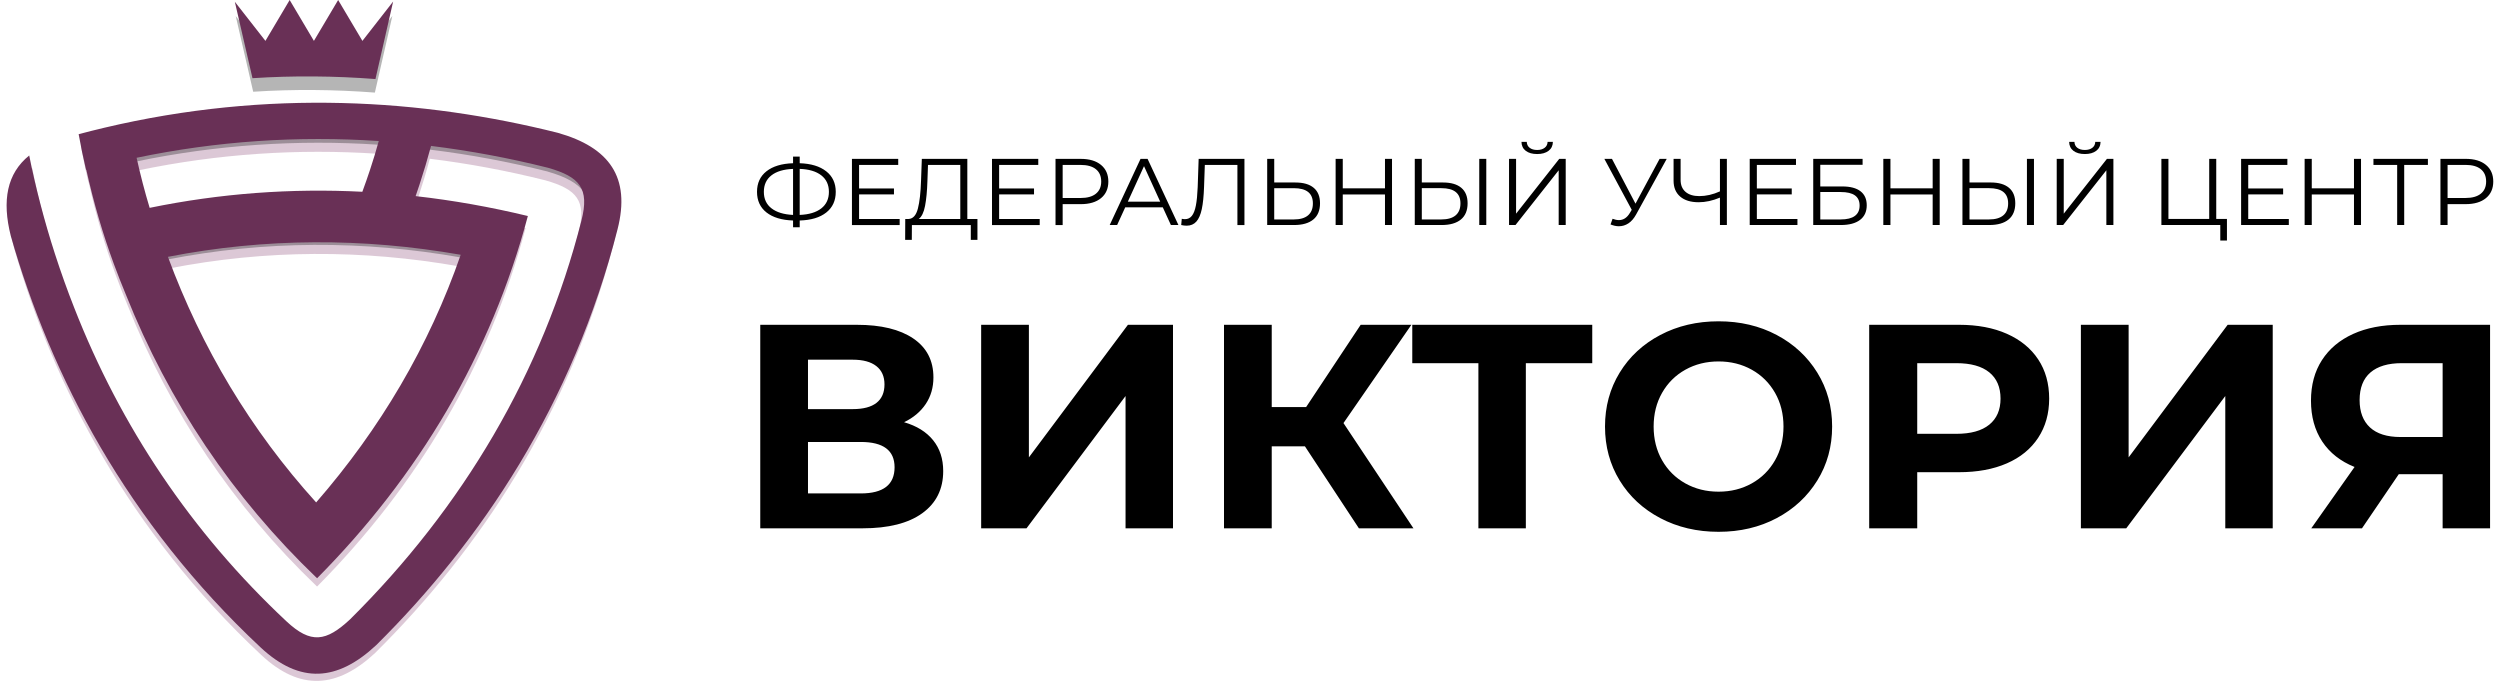
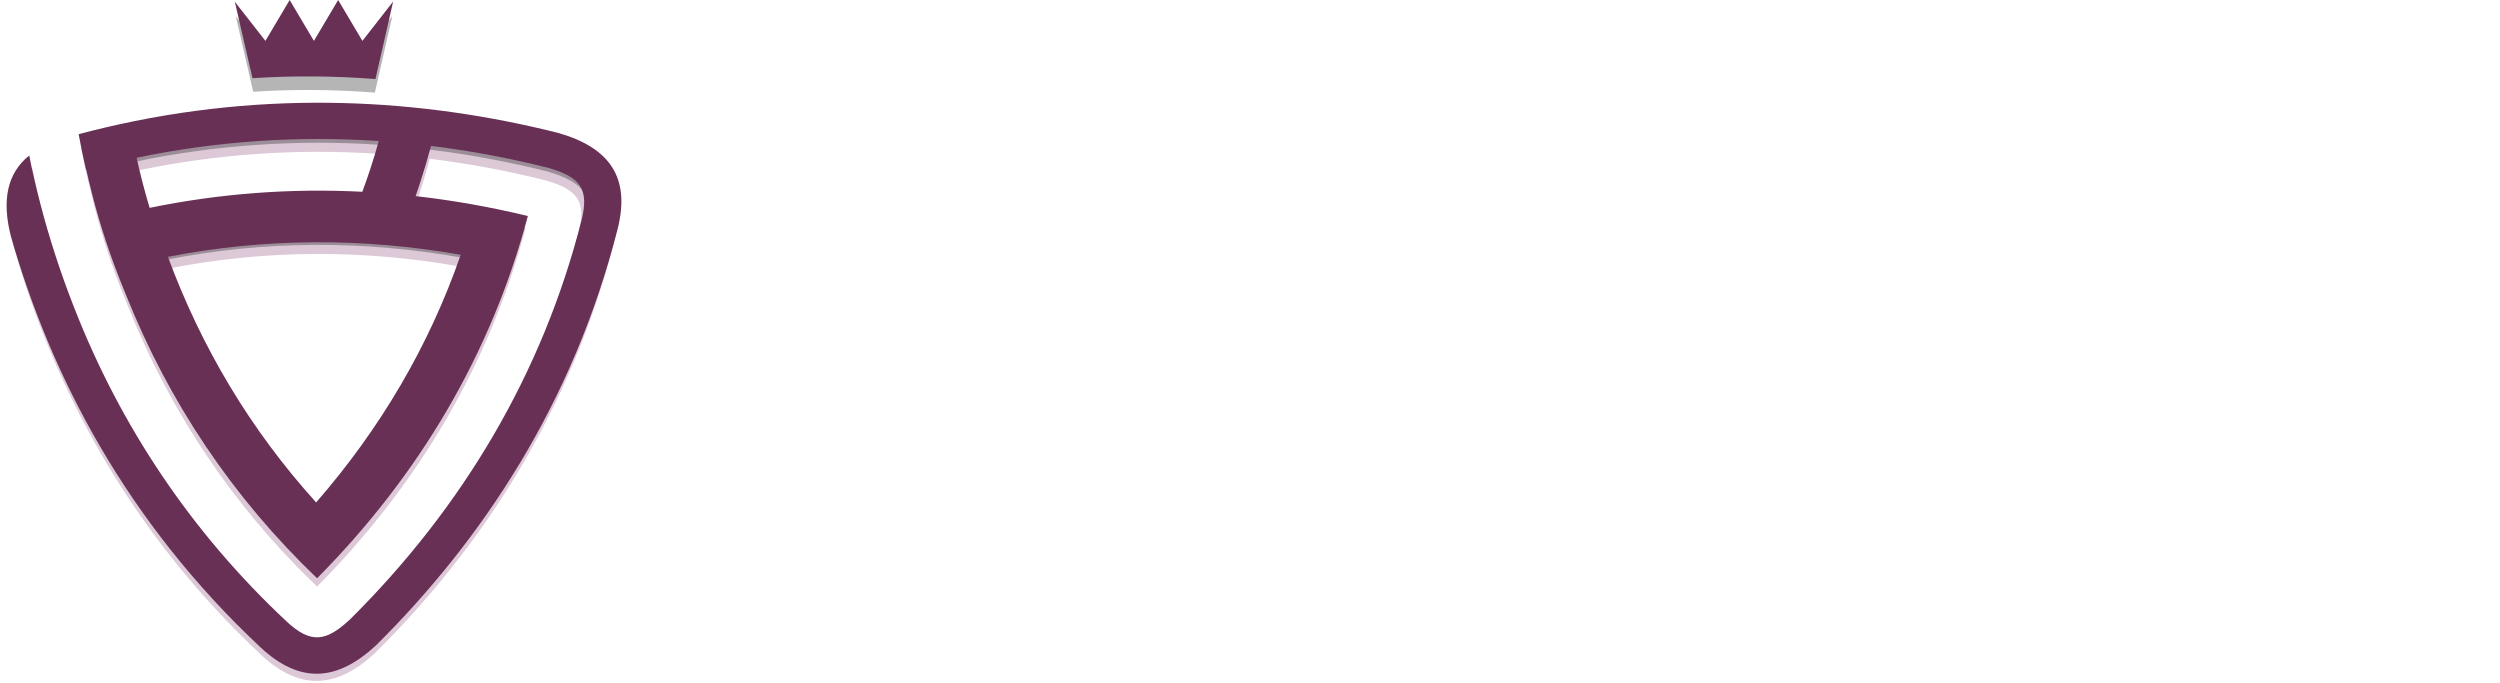
<svg xmlns="http://www.w3.org/2000/svg" width="282" height="77" viewBox="0 0 282 77" fill="none">
  <path fill-rule="evenodd" clip-rule="evenodd" d="M42.357 73.612C54.062 62.002 64.316 46.722 69.295 27.192C70.768 21.4 68.376 18.058 62.619 16.434C47.575 12.662 30.337 11.536 12.025 15.868C11.071 16.093 10.111 16.332 9.15 16.591C9.381 17.88 9.655 19.21 9.97 20.568L9.998 20.561C10.84 24.326 11.843 27.73 13.07 31.059C13.498 32.233 13.961 33.399 14.452 34.579C19.2 46.442 26.29 57.104 35.765 66.163C47.112 54.723 55.192 41.142 59.287 25.732C55.129 24.722 50.949 23.979 46.762 23.508C46.902 23.099 47.042 22.676 47.182 22.253C47.659 20.8 48.094 19.36 48.48 17.907C52.842 18.446 57.197 19.258 61.525 20.343C65.073 21.352 66.181 22.635 65.263 26.223C60.921 43.263 52.036 58.237 39.44 70.74C36.768 73.224 35.071 73.517 32.336 70.945C21.703 60.992 13.828 49.164 8.659 35.964C7.887 34.013 7.165 31.987 6.506 29.934C5.327 26.277 4.339 22.512 3.637 18.965C1.155 20.97 0.572 23.979 1.582 27.956C6.064 43.625 14.543 59.901 29.446 73.858C33.864 77.999 38.037 77.651 42.364 73.612H42.357ZM40.807 23.01C32.876 22.608 24.936 23.187 17.068 24.804C16.521 22.996 16.037 21.148 15.609 19.217C24.565 17.348 33.612 16.748 42.638 17.348C42.329 18.453 42.007 19.517 41.67 20.547C41.404 21.352 41.116 22.178 40.807 23.01ZM35.653 57.684C42.792 49.478 48.255 40.234 51.783 30.043C40.906 28.133 29.944 28.153 19.108 30.275C22.846 40.398 28.345 49.621 35.653 57.684Z" fill="#610944" fill-opacity="0.22" />
  <path fill-rule="evenodd" clip-rule="evenodd" d="M41.602 72.889C54.612 59.989 63.785 44.525 68.259 26.946C69.599 21.7 67.53 18.889 62.333 17.43C45.137 13.118 27.547 12.934 10.351 17.341C10.477 17.996 10.611 18.644 10.751 19.292L10.779 19.285L11.017 20.342C11.803 23.862 12.799 27.314 14.047 30.711C14.475 31.884 14.952 33.044 15.422 34.204C20.029 45.671 26.811 55.965 35.725 64.689C46.308 53.795 53.931 40.957 57.971 26.475C54.233 25.609 50.439 24.954 46.623 24.524L45.326 24.381L45.74 23.18C45.88 22.771 46.02 22.355 46.154 21.939C46.617 20.52 47.051 19.087 47.437 17.648L47.669 16.775L48.587 16.891C53.027 17.436 57.431 18.262 61.765 19.346L61.779 19.353L61.793 19.36C65.868 20.52 67.32 22.321 66.261 26.475C61.877 43.679 52.893 58.83 40.164 71.463L40.15 71.477L40.136 71.491C37.065 74.342 34.736 74.663 31.566 71.695C20.92 61.722 12.897 49.771 7.637 36.339C6.851 34.334 6.122 32.301 5.463 30.247C4.509 27.28 3.674 24.258 2.994 21.209C1.83 23.105 2.005 25.465 2.573 27.703C7.553 45.098 16.733 60.562 30.149 73.128C34.147 76.873 37.682 76.539 41.581 72.896L41.602 72.889ZM40.746 24.04C32.871 23.637 24.995 24.224 17.28 25.813L16.319 26.011L16.046 25.097C15.485 23.228 14.994 21.345 14.566 19.442L14.342 18.432L15.38 18.214C24.343 16.345 33.558 15.717 42.703 16.325L43.987 16.406L43.65 17.614C43.348 18.698 43.019 19.783 42.668 20.854C42.395 21.693 42.1 22.525 41.798 23.351L41.532 24.067L40.746 24.026V24.04ZM34.855 58.366C27.463 50.207 21.888 40.855 18.115 30.622L17.701 29.504L18.9 29.272C29.855 27.123 40.978 27.103 51.968 29.04L53.174 29.251L52.781 30.377C49.211 40.678 43.671 50.057 36.454 58.352L35.662 59.26L34.855 58.366Z" fill="black" fill-opacity="0.29" />
  <path fill-rule="evenodd" clip-rule="evenodd" d="M44.257 1.801L42.286 10.444C37.721 10.096 33.141 10.049 28.561 10.349L26.591 1.815L30.006 6.181L32.713 1.617L35.42 6.181L38.128 1.624L40.835 6.181L44.257 1.801Z" fill="black" fill-opacity="0.29" />
  <path fill-rule="evenodd" clip-rule="evenodd" d="M42.437 72.772C54.268 61.039 64.634 45.595 69.662 25.853C71.156 20 68.737 16.624 62.916 14.98C47.711 11.167 30.29 10.027 11.775 14.407C10.807 14.639 9.839 14.877 8.871 15.137C9.103 16.44 9.383 17.784 9.706 19.155L9.734 19.148C10.583 22.954 11.6 26.399 12.834 29.755C13.269 30.936 13.732 32.116 14.23 33.309C19.027 45.302 26.194 56.08 35.767 65.228C47.241 53.665 55.404 39.94 59.542 24.366C55.334 23.35 51.112 22.599 46.883 22.122C47.023 21.706 47.171 21.283 47.311 20.853C47.795 19.387 48.23 17.927 48.623 16.46C53.034 17.006 57.431 17.824 61.807 18.923C65.391 19.946 66.513 21.242 65.588 24.871C61.204 42.089 52.22 57.226 39.484 69.866C36.784 72.377 35.073 72.67 32.303 70.078C21.558 60.016 13.591 48.065 8.374 34.721C7.595 32.75 6.866 30.704 6.192 28.623C5 24.926 4.004 21.119 3.296 17.538C0.785 19.564 0.203 22.606 1.22 26.624C5.751 42.457 14.321 58.911 29.385 73.018C33.853 77.199 38.068 76.852 42.437 72.772ZM40.873 21.631C32.857 21.222 24.834 21.808 16.881 23.445C16.327 21.617 15.843 19.755 15.408 17.797C24.462 15.908 33.6 15.3 42.724 15.908C42.416 17.026 42.086 18.104 41.743 19.141C41.476 19.96 41.181 20.785 40.873 21.631ZM35.662 56.673C42.879 48.378 48.398 39.039 51.968 28.739C40.971 26.808 29.897 26.829 18.942 28.971C22.723 39.196 28.277 48.522 35.662 56.673Z" fill="#693056" />
  <path fill-rule="evenodd" clip-rule="evenodd" d="M41.678 72.036C54.828 59 64.1 43.365 68.623 25.601C69.977 20.301 67.88 17.463 62.634 15.983C45.255 11.624 27.476 11.44 10.098 15.894C10.224 16.556 10.364 17.211 10.504 17.866L10.532 17.859L10.771 18.93C11.57 22.491 12.573 25.977 13.836 29.408C14.27 30.595 14.754 31.761 15.224 32.935C19.881 44.525 26.74 54.927 35.745 63.748C46.44 52.738 54.148 39.763 58.229 25.131C54.449 24.258 50.62 23.589 46.763 23.159L45.451 23.009L45.872 21.795C46.012 21.379 46.153 20.963 46.293 20.54C46.763 19.107 47.198 17.661 47.59 16.201L47.829 15.321L48.761 15.437C53.25 15.99 57.696 16.829 62.08 17.92L62.094 17.927L62.108 17.934C66.225 19.107 67.69 20.929 66.624 25.131C62.199 42.519 53.117 57.827 40.248 70.603L40.233 70.617L40.219 70.631C37.112 73.516 34.763 73.837 31.558 70.835C20.793 60.753 12.685 48.672 7.376 35.104C6.584 33.071 5.848 31.025 5.174 28.951C4.206 25.949 3.365 22.893 2.685 19.817C1.506 21.734 1.689 24.121 2.257 26.379C7.285 43.958 16.571 59.587 30.127 72.288C34.174 76.074 37.744 75.733 41.685 72.056L41.678 72.036ZM40.816 22.668C32.855 22.259 24.895 22.852 17.097 24.462L16.129 24.66L15.848 23.739C15.28 21.85 14.782 19.946 14.355 18.023L14.13 17.006L15.175 16.788C24.229 14.898 33.55 14.264 42.786 14.878L44.084 14.967L43.74 16.188C43.431 17.286 43.102 18.377 42.751 19.462C42.471 20.308 42.176 21.154 41.867 21.986L41.601 22.716L40.809 22.675L40.816 22.668ZM34.861 57.356C27.392 49.109 21.753 39.654 17.938 29.319L17.518 28.187L18.731 27.948C29.805 25.779 41.047 25.758 52.156 27.709L53.376 27.921L52.983 29.06C49.379 39.477 43.775 48.952 36.481 57.335L35.682 58.256L34.861 57.356Z" fill="#693056" />
  <path fill-rule="evenodd" clip-rule="evenodd" d="M44.344 0.184L42.352 8.916C37.737 8.561 33.109 8.52 28.48 8.82L26.488 0.198L29.939 4.611L32.674 0L35.409 4.611L38.144 0L40.88 4.611L44.337 0.184H44.344Z" fill="#693056" />
-   <path fill-rule="evenodd" clip-rule="evenodd" d="M93.203 23.971C93.916 23.406 94.273 22.63 94.273 21.642V21.642C94.273 20.661 93.915 19.888 93.197 19.323C92.48 18.758 91.483 18.454 90.207 18.412V17.665H89.457V18.412C88.174 18.454 87.175 18.756 86.461 19.318C85.748 19.879 85.391 20.654 85.391 21.642C85.391 22.629 85.748 23.404 86.461 23.966C87.176 24.527 88.175 24.829 89.457 24.872V25.639H90.207V24.872C91.49 24.836 92.489 24.536 93.203 23.971ZM92.642 23.507C92.07 23.955 91.258 24.2 90.207 24.243L90.206 24.242V19.05C91.25 19.086 92.06 19.327 92.637 19.775C93.213 20.223 93.501 20.845 93.501 21.641C93.501 22.438 93.215 23.059 92.642 23.507ZM87.027 23.502C86.45 23.058 86.162 22.438 86.162 21.642V21.642C86.162 20.846 86.447 20.226 87.016 19.782C87.585 19.337 88.398 19.094 89.457 19.052V24.244C88.413 24.194 87.603 23.946 87.027 23.502ZM101.482 25.384V24.702H96.904V21.93H100.84V21.258H96.904V18.603H101.319V17.921H96.099V25.384H101.482ZM110.256 27.058V24.701H109.114V17.921H103.982L103.895 20.341C103.852 21.72 103.732 22.784 103.536 23.534C103.341 24.283 102.993 24.673 102.493 24.701H102.112L102.101 27.058H102.851L102.862 25.384H109.506V27.058H110.256ZM104.346 23.224C104.488 22.489 104.577 21.553 104.613 20.415V20.414L104.678 18.602H108.321V24.701H103.634C103.967 24.452 104.205 23.96 104.346 23.224ZM117.28 25.384V24.702H112.702V21.93H116.638V21.258H112.702V18.603H117.117V17.921H111.897V25.384H117.28ZM124.195 18.603C123.644 18.148 122.883 17.921 121.912 17.921H119.063V25.384H119.868V23.028H121.912C122.883 23.028 123.644 22.802 124.195 22.351C124.746 21.899 125.021 21.276 125.021 20.479C125.021 19.683 124.746 19.058 124.195 18.603ZM123.619 21.849C123.22 22.173 122.644 22.334 121.89 22.334H119.868V18.603H121.89C122.645 18.603 123.22 18.765 123.619 19.088C124.018 19.411 124.217 19.875 124.217 20.479C124.217 21.069 124.018 21.526 123.619 21.849ZM126.011 25.383L126.924 23.39H131.165L132.078 25.383H132.926L129.447 17.92H128.653L125.174 25.383H126.011ZM129.044 18.741L130.871 22.75H127.218L129.044 18.741ZM140.373 25.384V17.921L140.373 17.92H135.208L135.099 21.118C135.063 21.978 134.995 22.669 134.893 23.192C134.791 23.714 134.641 24.1 134.442 24.349C134.243 24.597 133.984 24.722 133.664 24.722C133.548 24.722 133.429 24.707 133.305 24.679L133.24 25.383C133.451 25.433 133.653 25.458 133.849 25.458C134.306 25.458 134.672 25.304 134.948 24.994C135.223 24.685 135.428 24.216 135.562 23.587C135.696 22.958 135.781 22.128 135.817 21.098L135.904 18.603H139.58V25.384H140.373ZM148.185 21.183C147.71 20.785 147.024 20.586 146.125 20.586V20.585H143.733V17.92H142.939V25.383H145.962C146.912 25.383 147.639 25.175 148.142 24.759C148.646 24.344 148.898 23.734 148.898 22.931C148.898 22.163 148.66 21.58 148.185 21.183ZM147.544 24.295C147.178 24.602 146.643 24.754 145.94 24.754L145.939 24.755H143.732V21.226H145.939C147.375 21.226 148.093 21.797 148.093 22.942C148.093 23.539 147.91 23.99 147.544 24.295ZM157.019 25.383V17.92H156.226V21.246H151.464V17.92H150.659V25.383H151.464V21.939H156.226V25.383H157.019ZM164.832 21.182C164.357 20.784 163.671 20.585 162.772 20.585V20.584H160.38V17.919H159.586V25.383H162.609C163.558 25.383 164.285 25.175 164.789 24.759C165.293 24.343 165.545 23.734 165.545 22.93C165.545 22.162 165.307 21.58 164.832 21.182ZM164.19 24.295C163.825 24.601 163.29 24.753 162.587 24.753V24.754H160.38V21.225H162.587C164.021 21.225 164.739 21.797 164.739 22.941C164.739 23.538 164.556 23.989 164.19 24.295ZM167.653 17.919H166.86V25.383H167.653V17.919ZM171.013 17.919H170.219V25.383H170.948L175.819 19.209V25.383H176.612V17.919H175.884L171.013 24.102V17.919ZM172.106 17.014C172.421 17.255 172.85 17.376 173.394 17.376C173.93 17.376 174.357 17.255 174.676 17.014C174.996 16.772 175.159 16.434 175.166 16.001H174.568C174.561 16.285 174.45 16.509 174.236 16.672C174.022 16.836 173.742 16.918 173.394 16.918C173.039 16.918 172.756 16.836 172.546 16.672C172.335 16.509 172.227 16.285 172.219 16.001H171.622C171.629 16.434 171.791 16.772 172.106 17.014ZM184.55 24.199L188.007 17.919L188.006 17.92H187.202L184.484 22.974L181.831 17.92H180.972L184.06 23.666L183.843 24.028C183.524 24.562 183.114 24.828 182.614 24.828C182.397 24.828 182.158 24.778 181.897 24.678L181.669 25.318C182.002 25.453 182.313 25.521 182.603 25.521C182.995 25.521 183.355 25.412 183.685 25.196C184.015 24.979 184.303 24.647 184.55 24.199ZM194.791 25.383V17.921H194.009V21.588C193.219 21.943 192.444 22.121 191.682 22.121C191.015 22.121 190.497 21.961 190.127 21.641C189.758 21.321 189.573 20.874 189.573 20.298V17.92H188.779V20.383C188.779 21.15 189.028 21.747 189.524 22.174C190.021 22.6 190.715 22.813 191.606 22.813C192.382 22.813 193.182 22.639 194.009 22.291V25.383H194.791ZM202.751 25.383V24.701H198.173V21.928H202.109V21.257H198.173V18.602H202.588V17.919H197.368V25.383H202.751ZM210.101 17.919H204.533L204.533 17.919V25.382H207.643C208.585 25.382 209.308 25.19 209.812 24.806C210.316 24.422 210.568 23.871 210.568 23.154C210.568 22.465 210.334 21.938 209.867 21.576C209.399 21.213 208.716 21.032 207.817 21.032H205.327V18.591H210.101V17.919ZM209.225 24.359C208.866 24.622 208.335 24.753 207.632 24.753H205.328V21.661H207.633C208.35 21.661 208.885 21.787 209.237 22.04C209.588 22.293 209.764 22.674 209.764 23.186C209.764 23.705 209.584 24.096 209.225 24.359ZM218.798 25.383V17.919H218.005V21.245H213.242V17.919H212.438V25.383H213.242V21.939H218.005V25.383H218.798ZM226.61 21.181C226.135 20.783 225.449 20.584 224.55 20.584V20.584H222.158V17.919H221.364V25.382H224.387C225.337 25.382 226.064 25.174 226.567 24.758C227.071 24.343 227.323 23.733 227.323 22.93C227.323 22.162 227.086 21.579 226.61 21.181ZM225.969 24.294C225.603 24.6 225.068 24.753 224.365 24.753V24.753H222.158V21.224H224.365C225.8 21.224 226.518 21.796 226.518 22.941C226.518 23.537 226.335 23.989 225.969 24.294ZM229.432 17.919H228.638V25.382H229.432V17.919ZM232.791 17.919H231.998V25.382H232.726L237.597 19.209V25.382H238.391V17.919H237.662L232.791 24.102V17.919ZM233.883 17.013C234.199 17.254 234.628 17.375 235.171 17.375C235.708 17.375 236.136 17.254 236.454 17.013C236.773 16.771 236.936 16.434 236.944 16H236.345C236.339 16.285 236.228 16.509 236.014 16.672C235.8 16.835 235.519 16.917 235.171 16.917C234.817 16.917 234.534 16.835 234.323 16.672C234.113 16.509 234.004 16.285 233.997 16H233.399C233.407 16.434 233.568 16.771 233.883 17.013ZM251.199 27.13V24.699V24.699H249.992V17.918H249.199V24.699H244.599V17.918H243.805V25.381H250.448V27.13H251.199ZM258.179 25.382V24.7H253.601V21.928H257.537V21.256H253.601V18.601H258.016V17.919H252.797V25.382H258.179ZM266.323 25.382V17.919H265.529V21.245H260.767V17.919H259.962V25.382H260.767V21.938H265.529V25.382H266.323ZM271.194 18.601H273.868V17.919H267.725V18.601H270.4V25.382H271.194V18.601ZM280.414 18.601C279.863 18.146 279.102 17.919 278.13 17.919H275.282V25.382H276.086V23.026H278.13C279.102 23.026 279.863 22.8 280.414 22.349C280.964 21.897 281.24 21.274 281.24 20.477C281.24 19.681 280.965 19.056 280.414 18.601ZM279.838 21.847C279.439 22.171 278.863 22.332 278.109 22.332H276.087V18.601H278.109C278.864 18.601 279.439 18.763 279.838 19.086C280.237 19.409 280.436 19.873 280.436 20.477C280.436 21.067 280.237 21.524 279.838 21.847ZM101.979 47.625C103.406 48.04 104.498 48.718 105.256 49.658C106.014 50.598 106.393 51.756 106.393 53.134C106.393 55.167 105.607 56.752 104.035 57.889C102.463 59.026 100.217 59.594 97.296 59.594H85.757V36.638H96.661C99.381 36.638 101.499 37.151 103.015 38.179C104.532 39.207 105.29 40.672 105.29 42.574C105.29 43.711 105 44.711 104.42 45.575C103.841 46.438 103.027 47.122 101.979 47.625ZM96.192 46.148H91.141V40.573H96.192C97.351 40.573 98.237 40.814 98.85 41.295C99.464 41.776 99.77 42.465 99.77 43.361C99.77 44.279 99.469 44.974 98.868 45.444C98.265 45.914 97.374 46.148 96.192 46.148ZM100.908 52.707C100.908 54.675 99.637 55.659 97.095 55.659H91.141V49.854H97.095C99.637 49.854 100.908 50.805 100.908 52.707ZM116.059 36.637H110.675V59.594H115.791L126.962 44.671V59.594H132.314V36.637H127.23L116.059 51.592V36.637ZM143.451 50.346H147.197L147.196 50.346L153.284 59.594H159.437L151.544 47.722L159.204 36.637H153.484L147.33 45.918H143.451V36.637H138.067V59.594H143.451V50.346ZM172.115 40.966H179.606V36.637H159.305V40.966H166.763V59.594H172.115V40.966ZM187.282 58.446C189.233 59.474 191.424 59.988 193.854 59.988C196.284 59.988 198.469 59.474 200.41 58.446C202.35 57.418 203.876 56.003 204.991 54.199C206.107 52.396 206.664 50.368 206.664 48.115C206.664 45.864 206.106 43.836 204.991 42.032C203.876 40.228 202.35 38.812 200.41 37.785C198.469 36.757 196.284 36.243 193.854 36.243C191.424 36.243 189.233 36.757 187.282 37.785C185.332 38.812 183.804 40.228 182.7 42.032C181.596 43.836 181.045 45.864 181.045 48.115C181.045 50.367 181.596 52.395 182.7 54.199C183.804 56.003 185.331 57.418 187.282 58.446ZM197.6 54.527C196.485 55.15 195.236 55.461 193.854 55.461C192.472 55.461 191.223 55.15 190.108 54.527C188.994 53.904 188.118 53.034 187.483 51.919C186.847 50.805 186.53 49.537 186.53 48.115C186.53 46.694 186.847 45.426 187.483 44.311C188.118 43.197 188.993 42.327 190.108 41.704C191.223 41.081 192.472 40.77 193.854 40.77C195.237 40.77 196.485 41.081 197.6 41.704C198.714 42.327 199.59 43.197 200.225 44.311C200.861 45.426 201.178 46.694 201.178 48.115C201.178 49.536 200.861 50.805 200.225 51.919C199.59 53.034 198.715 53.904 197.6 54.527ZM226.38 37.654C224.853 36.975 223.052 36.637 220.978 36.637H210.845V59.594H216.263V53.264H220.978C223.052 53.264 224.853 52.931 226.38 52.264C227.907 51.597 229.084 50.635 229.908 49.378C230.733 48.121 231.146 46.651 231.146 44.967C231.146 43.261 230.733 41.786 229.908 40.54C229.084 39.293 227.907 38.332 226.38 37.654ZM224.39 47.902C223.542 48.592 222.305 48.935 220.677 48.935V48.935H216.263V40.966H220.677C222.305 40.966 223.542 41.31 224.39 41.999C225.237 42.687 225.661 43.677 225.661 44.967C225.661 46.235 225.237 47.214 224.39 47.902ZM240.109 36.637H234.724H234.724V59.594H239.841L251.012 44.671V59.594H256.363V36.637H251.28L240.109 51.592V36.637ZM280.88 59.594V36.637H270.779C268.728 36.637 266.944 36.982 265.428 37.67C263.912 38.359 262.741 39.343 261.916 40.622C261.091 41.9 260.678 43.426 260.678 45.197C260.678 46.99 261.102 48.525 261.949 49.805C262.796 51.083 264.012 52.04 265.595 52.674L260.712 59.594H266.431L270.579 53.493H275.529V59.594H280.88ZM267.384 42.016C268.199 41.316 269.375 40.966 270.913 40.966V40.966H275.529V49.296H270.779C269.263 49.296 268.115 48.935 267.334 48.214C266.554 47.492 266.164 46.465 266.164 45.131C266.164 43.754 266.571 42.715 267.384 42.016Z" fill="black" />
</svg>